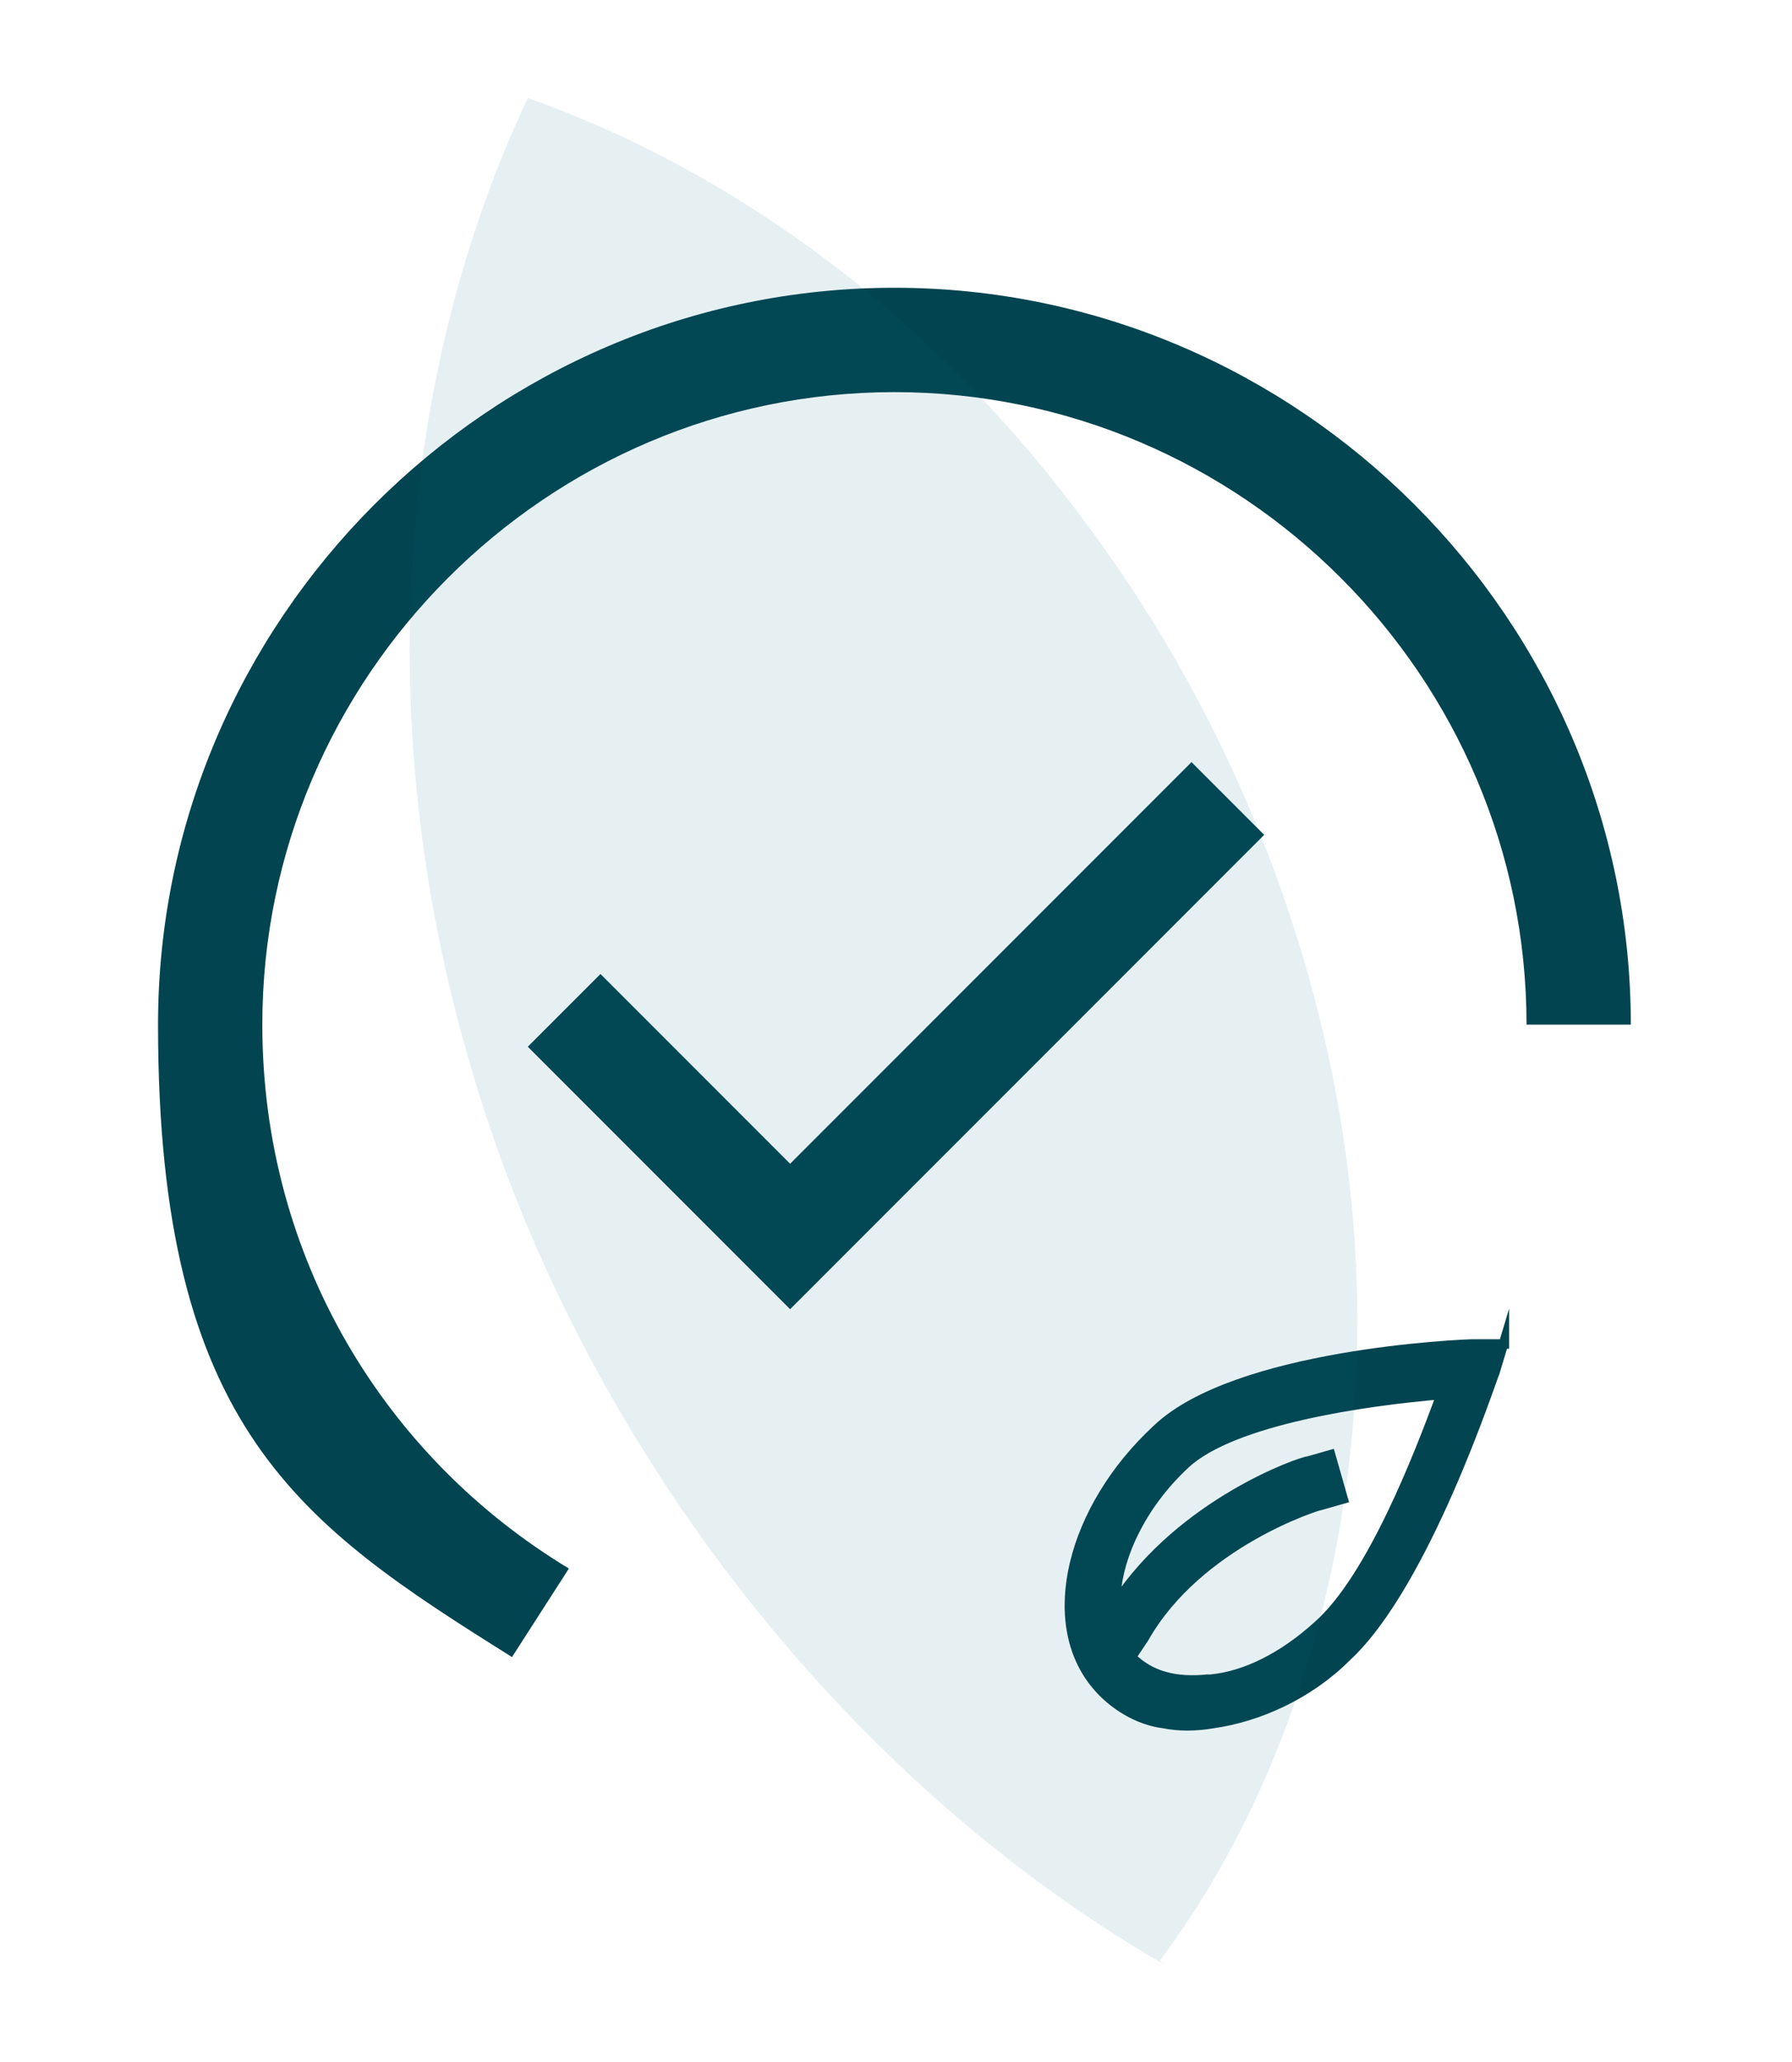
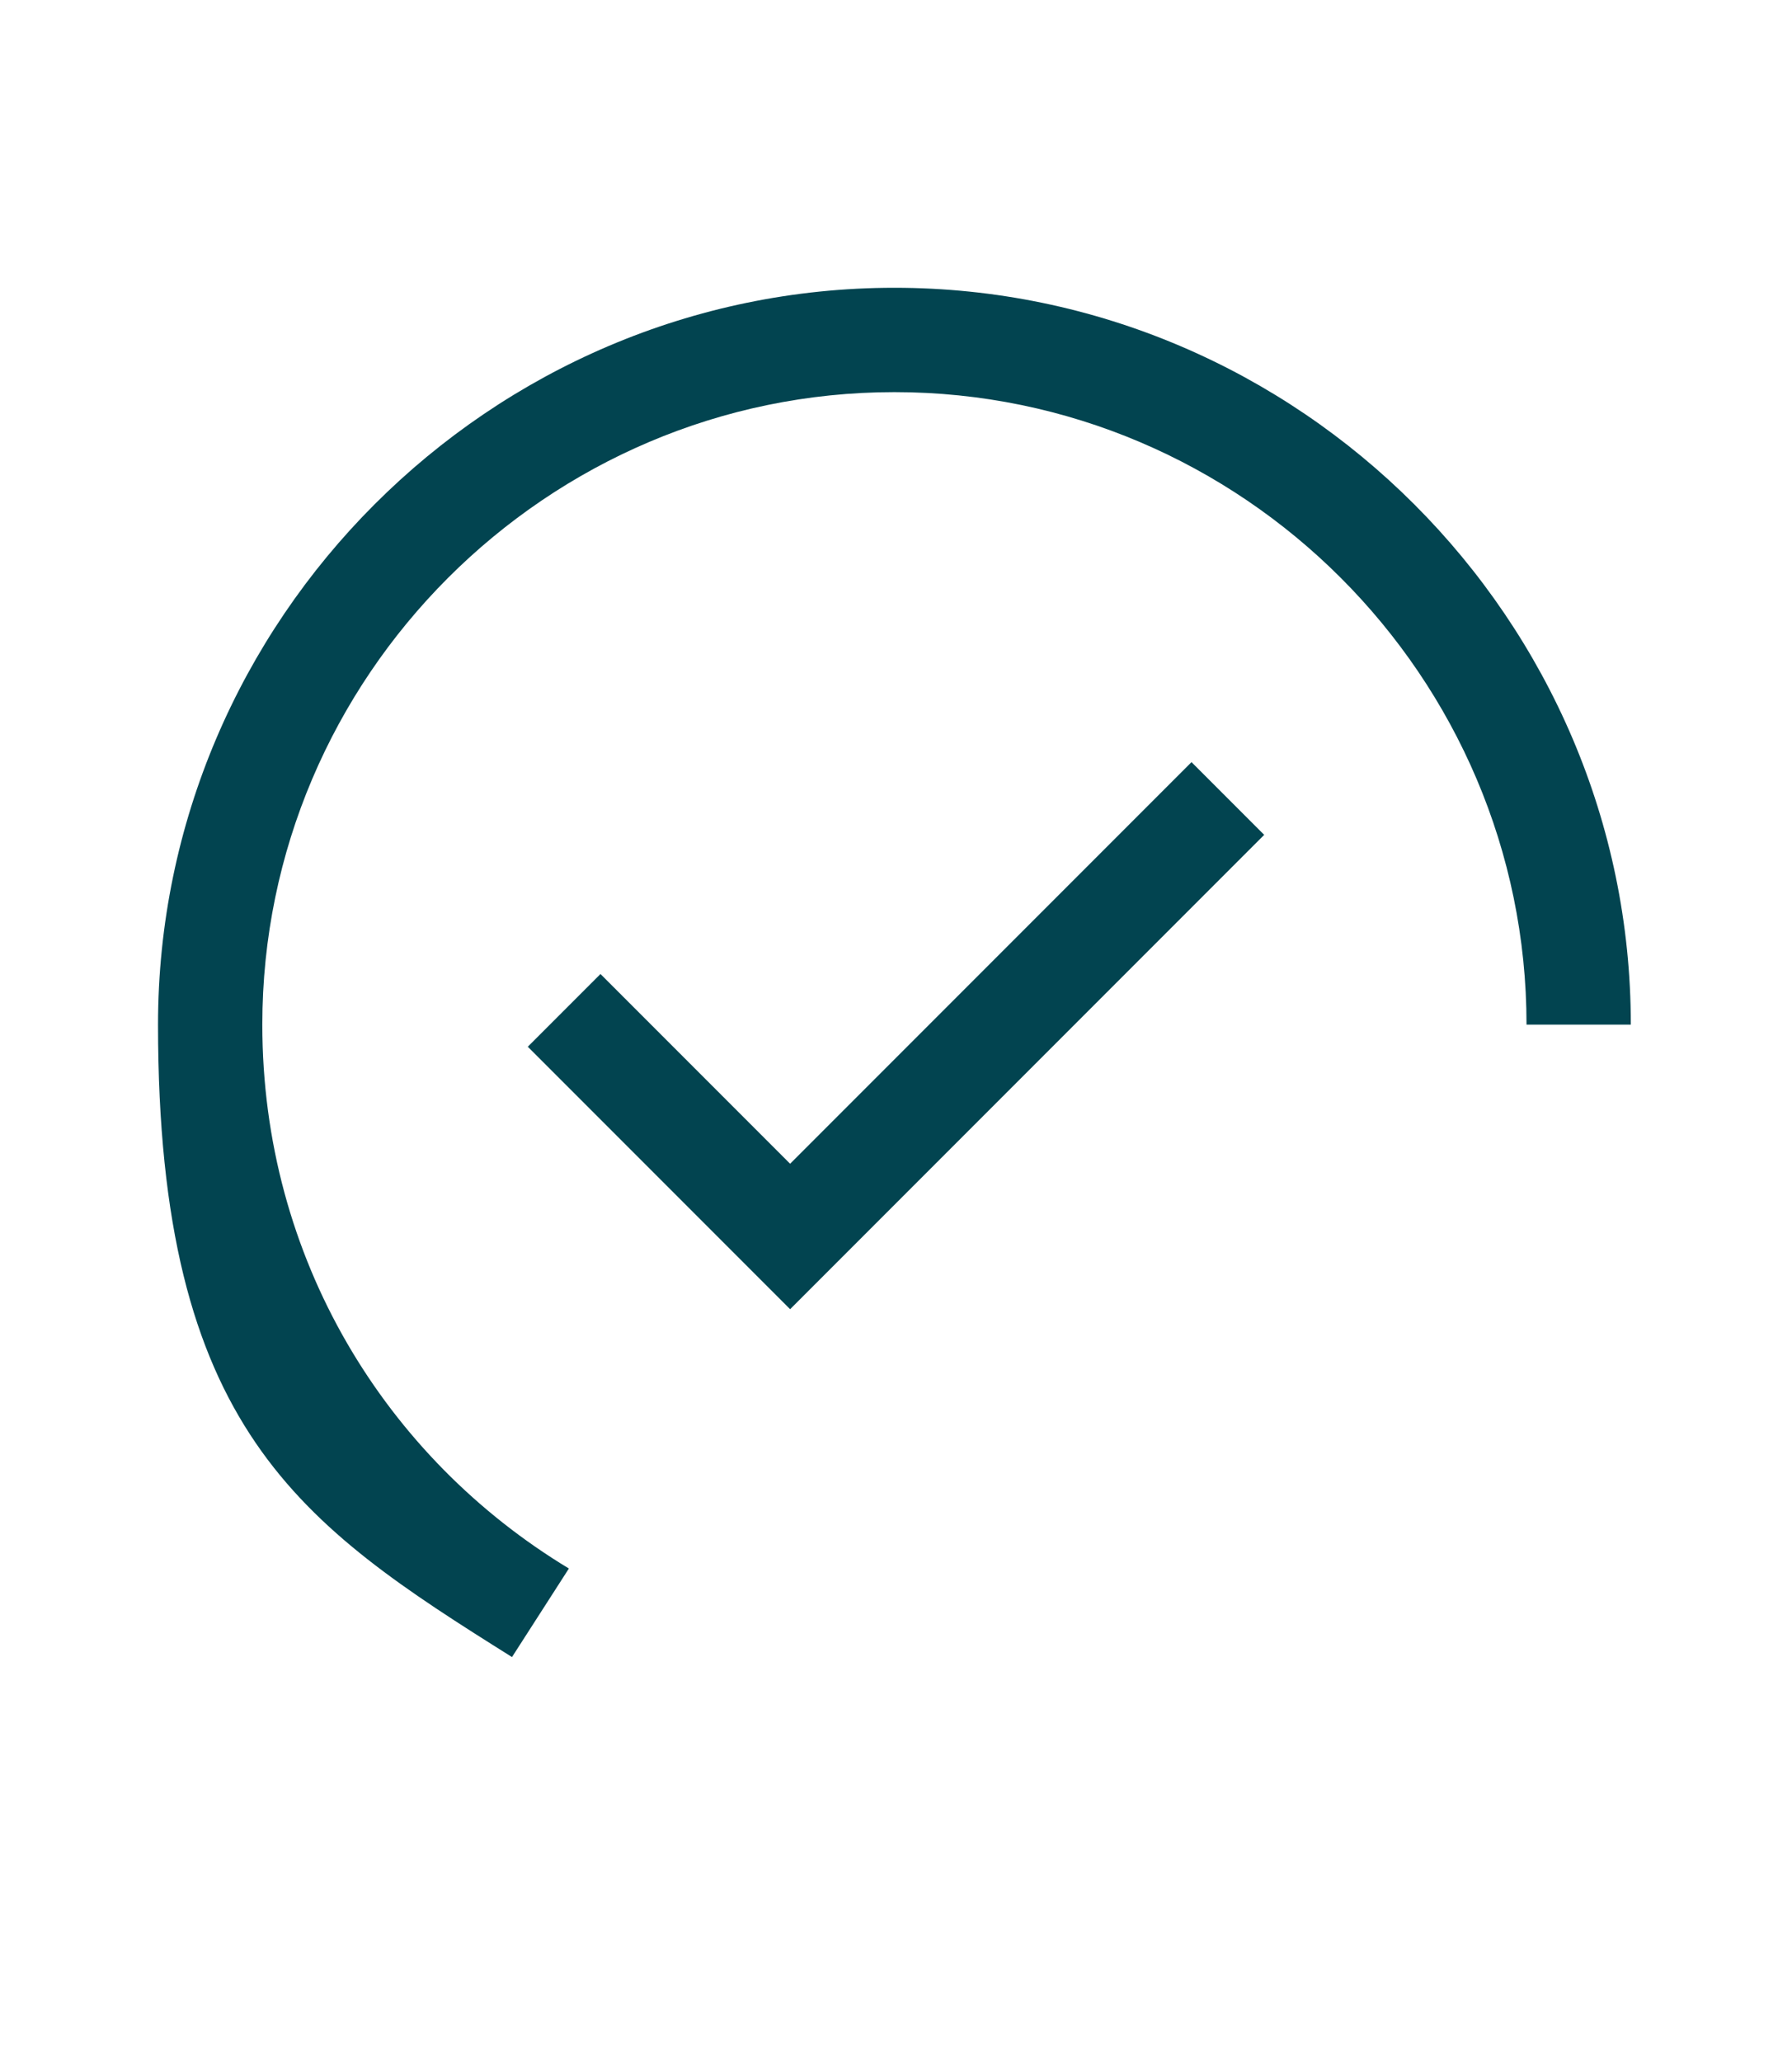
<svg xmlns="http://www.w3.org/2000/svg" id="Calque_1" version="1.1" viewBox="0 0 56.7 65.2">
  <defs>
    <style>
      .st0 {
        fill: #076480;
        isolation: isolate;
        opacity: .1;
      }

      .st1 {
        stroke: #024450;
        stroke-miterlimit: 10;
        stroke-width: .3px;
      }

      .st1, .st2 {
        fill: #024450;
      }
    </style>
  </defs>
-   <path class="st2" d="M28.3,9.1c-12.8,0-23.3,10.5-23.3,23.3s4.5,15.8,11.2,20l1.8-2.8c-5.8-3.5-9.7-9.8-9.7-17.2,0-11,9-20,20-20s20,9,20,20h3.3c0-12.8-10.5-23.3-23.3-23.3ZM25,41.4l-8.3-8.3,2.3-2.3,6,6,12.7-12.7,2.3,2.3-15,15Z" />
-   <path class="st1" d="M47.6,42.5h-1c-.3,0-7.5.3-10,2.7-2.7,2.5-3.6,6.1-1.9,8.1.5.6,1.3,1.1,2.1,1.2.5.1,1,.1,1.6,0,1.4-.2,3-.9,4.2-2.1,2.5-2.3,4.6-8.8,4.7-9l.3-1h0ZM38.2,53.1c-1,.1-1.8-.1-2.4-.7l.4-.6c1.7-3,5.5-4.2,5.6-4.2l.7-.2-.4-1.4-.7.2c-.2,0-4,1.3-6.1,4.5,0-1.4.8-3.1,2.2-4.4,1.5-1.4,5.7-2,8.1-2.2-.7,1.9-2.2,5.8-3.9,7.3-1.1,1-2.3,1.6-3.4,1.7Z" />
-   <path class="st0" d="M36.8,62.1c-10.2-5.9-18.6-16.7-22-28.7-3-10.4-2.3-21.4,1.9-30.3,6.8,2.4,13.1,7.2,17.7,13.5,5,6.7,8.1,15.1,8.5,23.3.4,8.2-1.8,16.2-6.2,22.1h0Z" />
+   <path class="st2" d="M28.3,9.1c-12.8,0-23.3,10.5-23.3,23.3s4.5,15.8,11.2,20l1.8-2.8c-5.8-3.5-9.7-9.8-9.7-17.2,0-11,9-20,20-20s20,9,20,20h3.3c0-12.8-10.5-23.3-23.3-23.3ZM25,41.4l-8.3-8.3,2.3-2.3,6,6,12.7-12.7,2.3,2.3-15,15" />
</svg>